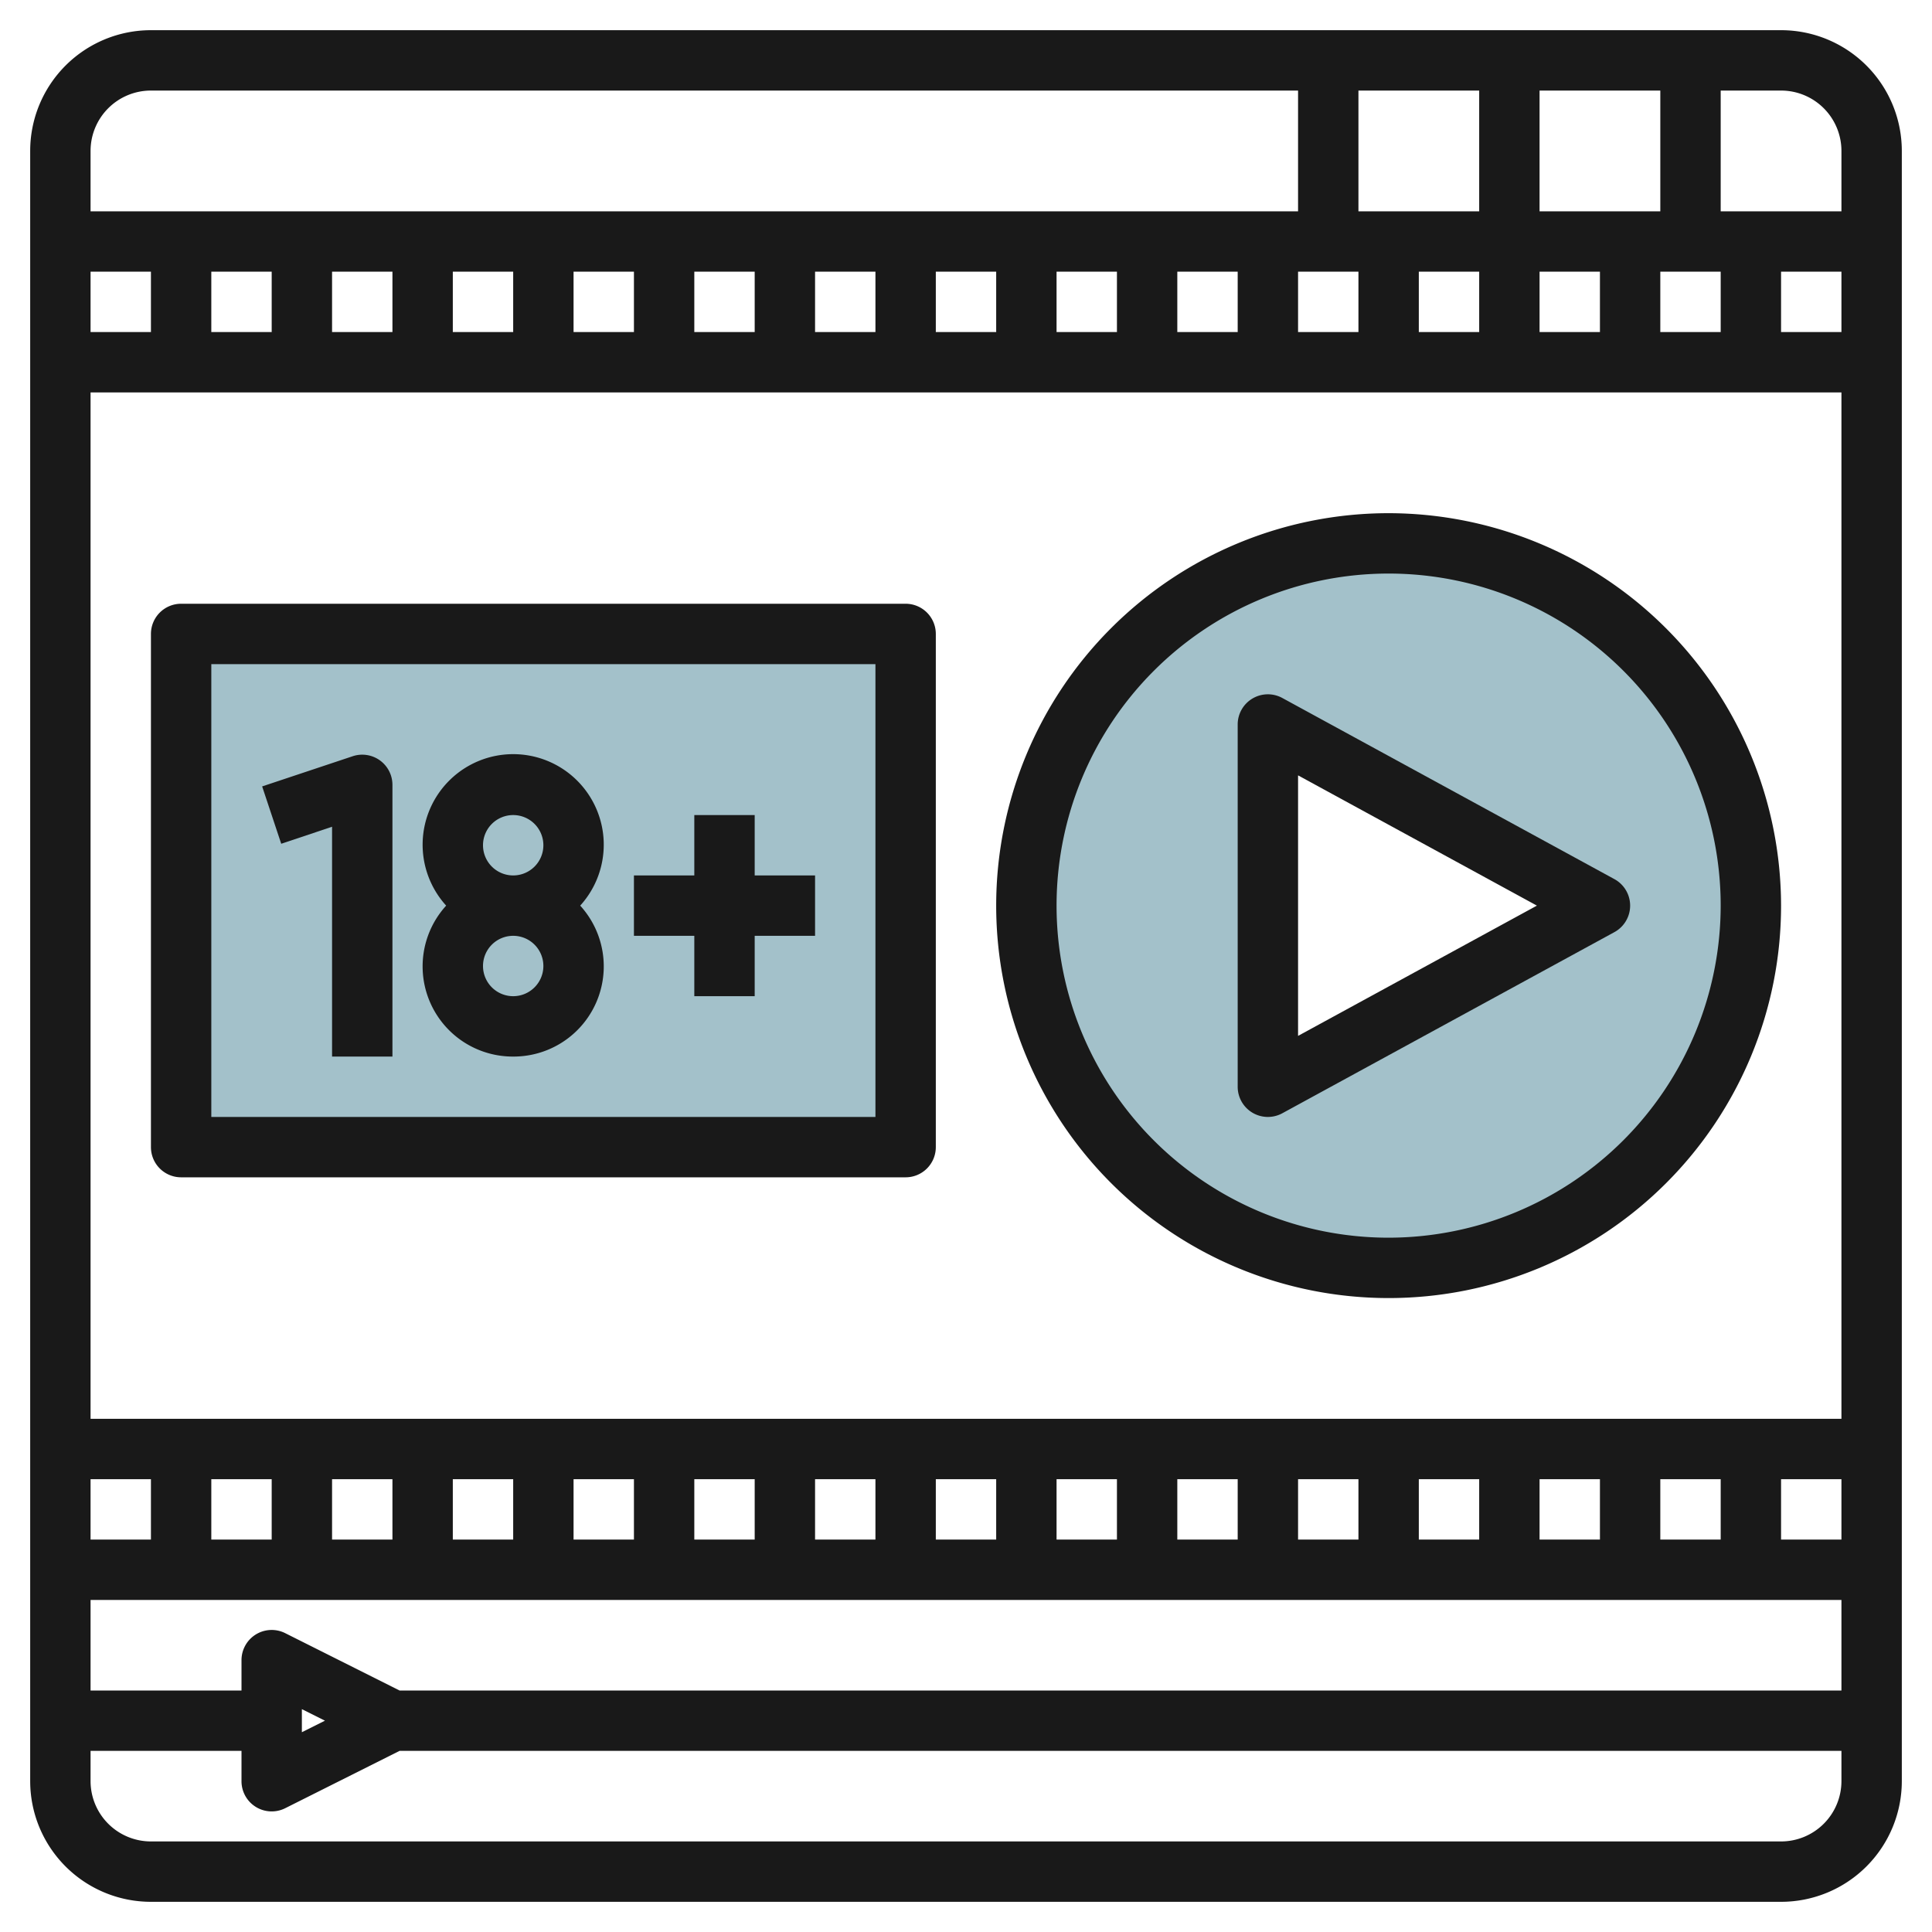
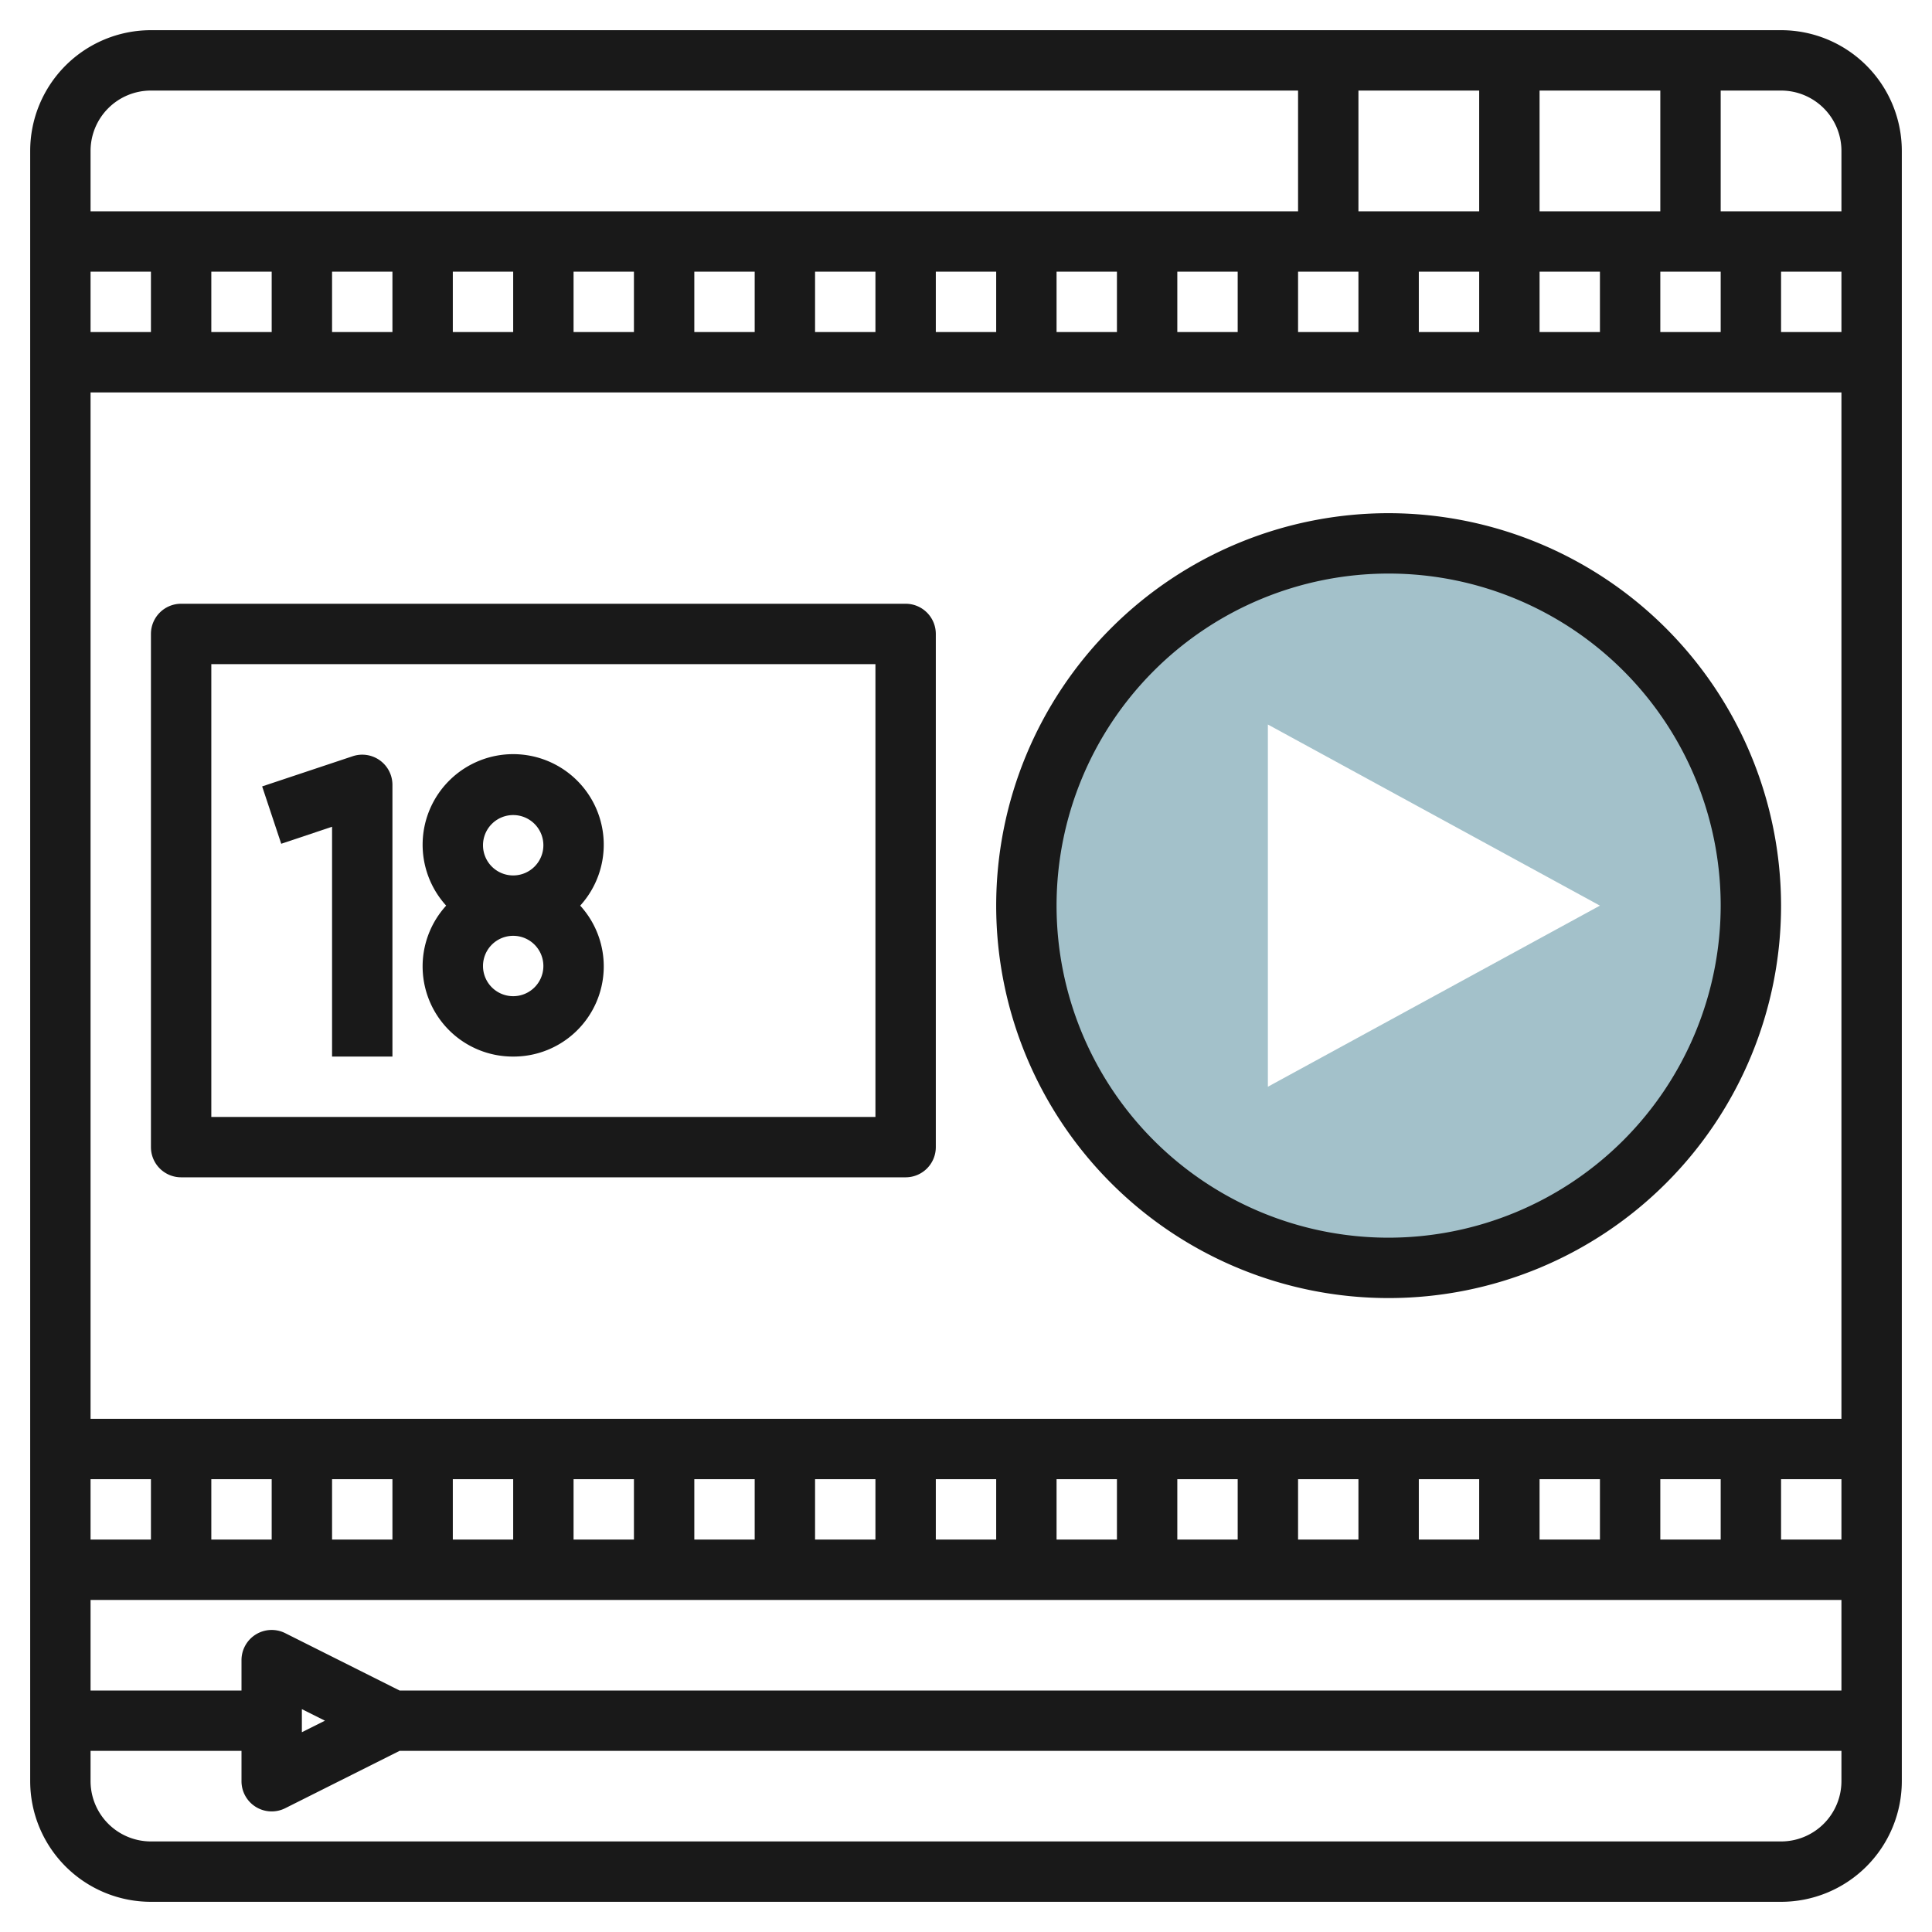
<svg xmlns="http://www.w3.org/2000/svg" id="Layer_3" height="512" viewBox="0 0 64 64" width="512" data-name="Layer 3">
-   <path d="m6 21h24v17h-24z" fill="#a3c1ca" />
  <path d="m46 18a12 12 0 1 0 12 12 12 12 0 0 0 -12-12zm-4 18v-12l11 6z" fill="#a3c1ca" />
  <g fill="#191919">
    <path d="m59 1h-54a4 4 0 0 0 -4 4v54a4 4 0 0 0 4 4h54a4 4 0 0 0 4-4v-54a4 4 0 0 0 -4-4zm2 4v2h-4v-4h2a2 2 0 0 1 2 2zm-47.764 51-3.789-1.9a1 1 0 0 0 -1.447.9v1h-5v-3h58v3zm-2.472 1-.764.382v-.764zm44.236-6v-2h2v2zm-2 0h-2v-2h2zm-4 0h-2v-2h2zm-4 0h-2v-2h2zm-4 0h-2v-2h2zm-4 0h-2v-2h2zm-4 0h-2v-2h2zm-4 0h-2v-2h2zm-4 0h-2v-2h2zm-4 0h-2v-2h2zm-4 0h-2v-2h2zm-4 0h-2v-2h2zm-4 0h-2v-2h2zm-4 0h-2v-2h2zm54 0v-2h2v2zm-56-4v-34h58v34zm52-36v-2h2v2zm-12 0v-2h2v2zm4-2h2v2h-2zm4 0h2v2h-2zm0-2v-4h4v4zm-2 0h-4v-4h4zm-8 4h-2v-2h2zm-4 0h-2v-2h2zm-4 0h-2v-2h2zm-4 0h-2v-2h2zm-4 0h-2v-2h2zm-4 0h-2v-2h2zm-4 0h-2v-2h2zm-4 0h-2v-2h2zm-4 0h-2v-2h2zm-4 0h-2v-2h2zm54 0v-2h2v2zm-54-8h38v4h-40v-2a2 2 0 0 1 2-2zm54 58h-54a2 2 0 0 1 -2-2v-1h5v1a1 1 0 0 0 1.447.9l3.789-1.9h47.764v1a2 2 0 0 1 -2 2z" />
    <path d="m30 20h-24a1 1 0 0 0 -1 1v17a1 1 0 0 0 1 1h24a1 1 0 0 0 1-1v-17a1 1 0 0 0 -1-1zm-1 17h-22v-15h22z" />
    <path d="m11 27.387v7.613h2v-9a1 1 0 0 0 -1.316-.949l-3 1 .632 1.9z" />
    <path d="m17 35a2.987 2.987 0 0 0 2.22-5 3 3 0 1 0 -4.44 0 2.987 2.987 0 0 0 2.22 5zm0-2a1 1 0 1 1 1-1 1 1 0 0 1 -1 1zm0-6a1 1 0 1 1 -1 1 1 1 0 0 1 1-1z" />
-     <path d="m23 33h2v-2h2v-2h-2v-2h-2v2h-2v2h2z" />
    <path d="m46 17a13 13 0 1 0 13 13 13.015 13.015 0 0 0 -13-13zm0 24a11 11 0 1 1 11-11 11.013 11.013 0 0 1 -11 11z" />
-     <path d="m53.479 29.122-11-6a1 1 0 0 0 -1.479.878v12a1 1 0 0 0 1.479.878l11-6a1 1 0 0 0 0-1.756zm-10.479 5.193v-8.63l7.912 4.315z" />
  </g>
</svg>